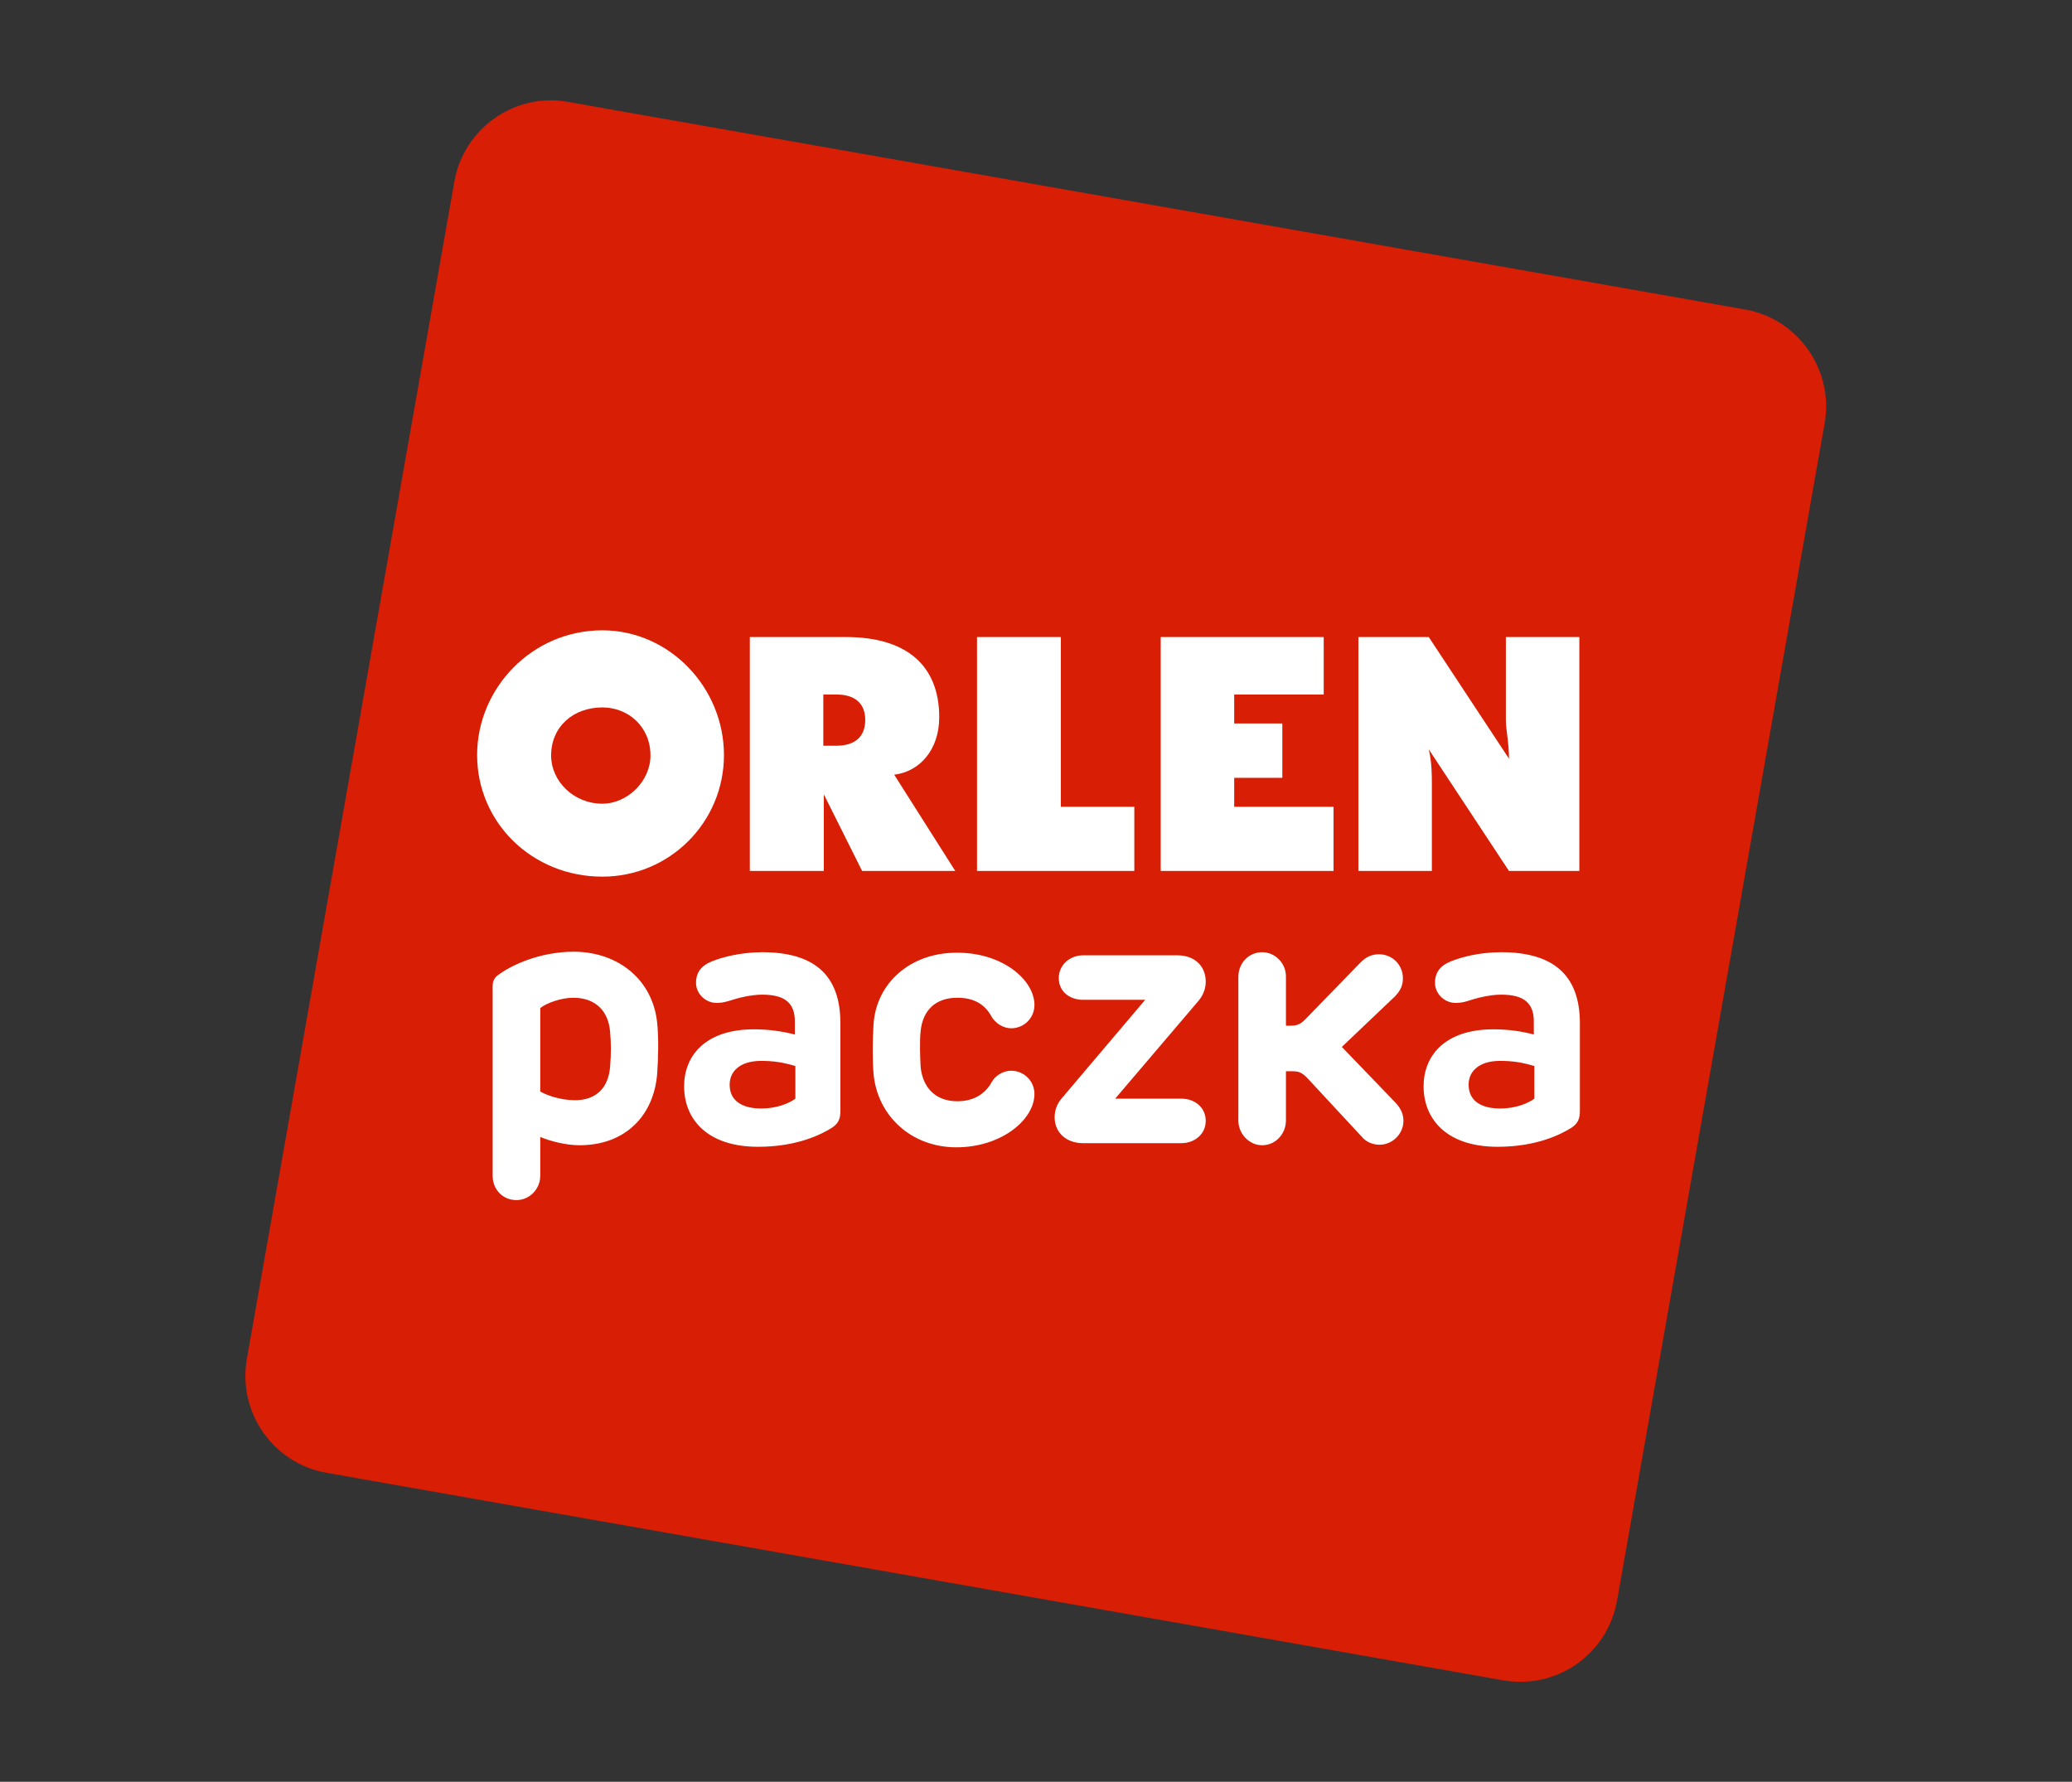
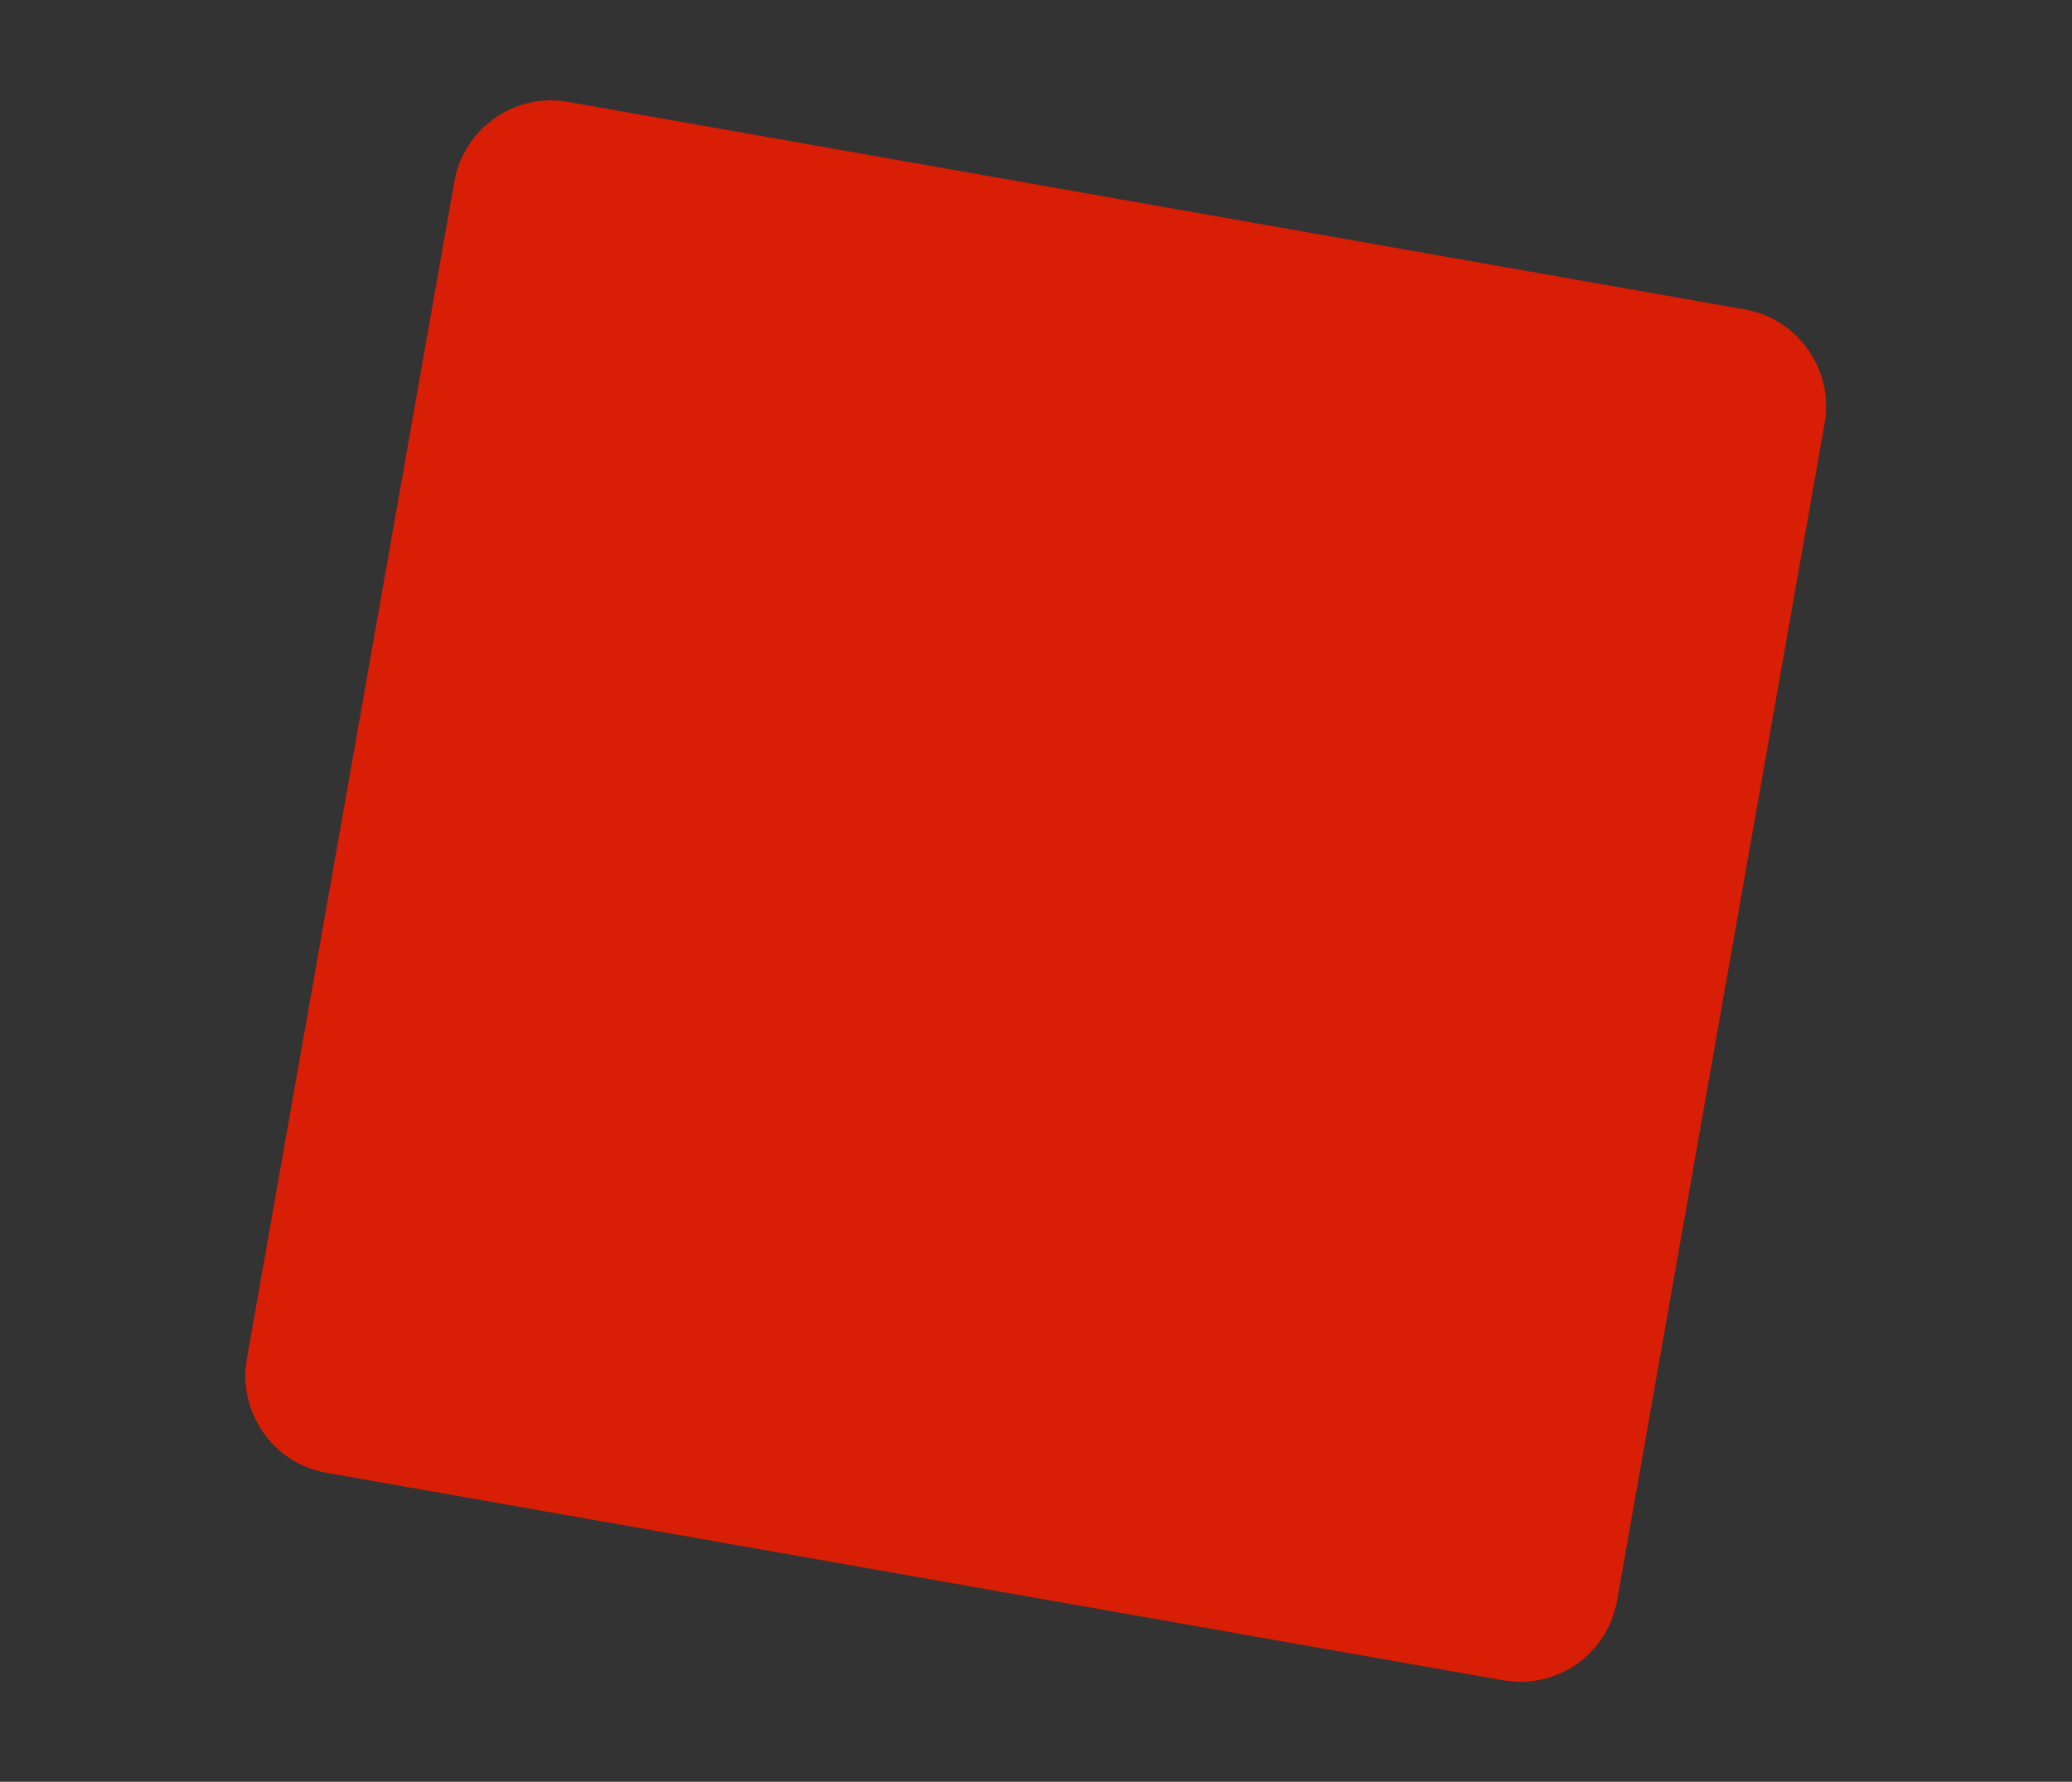
<svg xmlns="http://www.w3.org/2000/svg" version="1.1" id="Layer_1" x="0px" y="0px" viewBox="0 0 400.4 344.3" style="enable-background:new 0 0 400.4 344.3;" xml:space="preserve">
  <rect x="0" y="0" width="400.4" height="344.3" fill="#333333" stroke="none" />
  <style type="text/css">
	.st0{fill:none;}
	.st1{fill:#D81E04;}
	.st2{fill:#FFFFFF;}
</style>
  <g>
    <rect x="-0.3" y="-28.3" class="st0" width="400.9" height="400.9" />
-     <path class="st0" d="M293.9,331.1c-1.5,0-2.9-0.1-4.4-0.4L62.1,290.6c-6.6-1.2-12.4-4.9-16.3-10.4c-3.9-5.5-5.3-12.2-4.2-18.8   L81.7,34.1c2.1-12.1,12.6-20.8,24.8-20.8c1.5,0,2.9,0.1,4.4,0.4l227.4,40.1c6.6,1.2,12.4,4.8,16.3,10.4c3.9,5.5,5.3,12.2,4.2,18.8   l-40.1,227.4C316.5,322.4,306.1,331.1,293.9,331.1z" />
+     <path class="st0" d="M293.9,331.1c-1.5,0-2.9-0.1-4.4-0.4L62.1,290.6c-6.6-1.2-12.4-4.9-16.3-10.4L81.7,34.1c2.1-12.1,12.6-20.8,24.8-20.8c1.5,0,2.9,0.1,4.4,0.4l227.4,40.1c6.6,1.2,12.4,4.8,16.3,10.4c3.9,5.5,5.3,12.2,4.2,18.8   l-40.1,227.4C316.5,322.4,306.1,331.1,293.9,331.1z" />
    <path class="st1" d="M290.5,324.7L63.1,284.6c-10.3-1.8-17.2-11.7-15.4-22L87.8,35.1c1.8-10.3,11.7-17.3,22-15.4l227.4,40.1   c10.3,1.8,17.2,11.7,15.4,22l-40.1,227.4C310.7,319.6,300.9,326.5,290.5,324.7z" />
-     <path class="st2" d="M116.4,155.3c4.9,0,9.3-4.4,9.3-9.3c0-5.6-4.3-9.3-9.3-9.3c-5.6,0-9.9,3.7-9.9,9.3   C106.5,150.9,110.8,155.3,116.4,155.3z M262.5,123.1h13.6l15.5,23.5c0-3.1-0.6-5.6-0.6-7.4c0-0.6,0-0.6,0-1.2v-14.9h14.2v45.2   h-13.6l-15.5-23.5c0.6,2.5,0.6,5,0.6,6.8v16.7l-14.2,0V123.1z M224.2,123.1h31.6v11.1l-17.3,0v5.6h9.3v10.5h-9.3v5.6h19.2l0,12.4   l-33.4,0V123.1z M188.8,123.1H205l0,32.8h14.2v12.4h-30.4V123.1z M144.9,123.1h18.6c11.8,0,18,5.6,18,15.5c0,6.2-3.7,10.5-8.7,11.1   l11.8,18.6h-18l-7.4-14.8v14.8h-14.3V123.1z M116.4,121.8c13,0,23.5,11.1,23.5,24.1c0,13-10.5,23.5-23.5,23.5   c-13.6,0-24.2-10.5-24.2-23.5C92.2,133,102.8,121.8,116.4,121.8z M167.2,139.1c0-3.1-1.9-4.9-5.6-4.9h-2.5l0,9.9h2.5   C165.3,144.1,167.2,142.3,167.2,139.1z M127,197.7c0.3,2.8,0.2,7,0,9.7c-0.6,8.1-6.1,13.9-15,13.9c-2.7,0-5.7-0.8-7.6-1.6l0,7.5   c0,2.6-2.1,4.7-4.6,4.7c-2.7,0-4.6-2.1-4.6-4.7v-36.6c0-1,0.3-1.7,1.2-2.3c2.2-1.6,7.6-4.4,14.6-4.4   C119.8,184,126.2,189.6,127,197.7z M104.4,194.8l0,16.1c1.1,0.7,3.9,1.7,6.7,1.7c4.2,0,6.5-2.5,6.8-6.5c0.2-2.4,0.2-4.6,0-6.7   c-0.3-3.9-2.7-6.6-7.1-6.6C108.5,192.8,105.6,193.8,104.4,194.8z M162.4,197.7l0,17c0,1.5-0.4,2.4-1.6,3.2   c-1.9,1.2-6.6,3.7-14.3,3.7c-9.8,0-14.3-5.3-14.3-11.7c0-5.8,4-11,13.5-11c3,0,5.5,0.4,7.9,1v-2.5c0-3.4-1.7-5.2-6.3-5.2   c-2.1,0-4.6,0.6-6.4,1.2c-1,0.3-1.7,0.4-2.4,0.4c-2.2,0-4-1.8-4-3.9c0-1.4,0.5-3.1,3-4.1c1.9-0.8,5.6-1.8,9.8-1.8   C157.1,184,162.4,188.2,162.4,197.7z M141,209.6c0,3.1,2.4,4.6,6.1,4.6c3,0,5.4-1,6.6-1.9v-6.3c-2.3-0.7-4.2-1-6.6-1   C142.9,205,141,207.1,141,209.6z M199.9,194.2c0,2.5-2,4.5-4.5,4.5c-1.5,0-2.9-0.9-3.7-2.1c-1.4-2.7-3.7-3.8-6.7-3.8   c-4.2,0-6.7,2.4-7.1,6.5c-0.2,1.8-0.1,5,0,6.8c0.4,4.2,3,6.7,7.1,6.7c2.9,0,5.3-1.2,6.7-3.8c0.7-1.2,2.2-2.1,3.7-2.1   c2.5,0,4.5,2,4.5,4.5c0,4.9-6.3,10.3-15.1,10.3c-8.7,0-15.3-6.1-16-14.3c-0.2-2.4-0.2-6.5,0-9.4c0.5-8.1,7.2-13.9,16-13.9   C193.6,184,199.9,189.3,199.9,194.2z M233,189.7c0,1.2-0.4,2.5-1.4,3.7l-16.1,18.9h12.8c2.6,0,4.7,1.7,4.7,4.3   c0,2.5-2.1,4.3-4.7,4.3h-19c-3.3,0-5.5-2.1-5.5-5c0-1.2,0.4-2.6,1.4-3.7l16.1-19h-12c-2.6,0-4.7-1.6-4.7-4.2c0-2.5,2.1-4.4,4.7-4.4   h18.2C230.9,184.6,233,186.7,233,189.7z M248.5,188.7v9.5h0.7c1.5,0,2.1-0.2,3.4-1.6l10.1-10.4c1.3-1.4,2.5-1.8,3.8-1.8   c2.6,0,4.6,2.1,4.6,4.6c0,1.2-0.3,2.3-1.6,3.6l-10.2,9.7l10.4,10.8c1.1,1.2,1.5,2.3,1.5,3.5c0,2.5-2.1,4.6-4.6,4.6   c-1.3,0-2.6-0.5-3.5-1.6l-10.3-11.1c-1.3-1.4-1.9-1.5-3.3-1.5h-1v9.5c0,2.6-2,4.8-4.6,4.8c-2.5,0-4.6-2.2-4.6-4.8v-27.7   c0-2.7,2-4.8,4.6-4.8C246.4,184,248.5,186.1,248.5,188.7z M305.3,197.7v17c0,1.5-0.4,2.4-1.6,3.2c-1.9,1.2-6.6,3.7-14.3,3.7   c-9.8,0-14.3-5.3-14.3-11.7c0-5.8,4-11,13.5-11c3,0,5.5,0.4,7.8,1v-2.5c0-3.4-1.7-5.2-6.3-5.2c-2.1,0-4.6,0.6-6.4,1.2   c-0.9,0.3-1.7,0.4-2.4,0.4c-2.2,0-4-1.8-4-3.9c0-1.4,0.5-3.1,3-4.1c1.9-0.8,5.5-1.8,9.8-1.8C299.9,184,305.3,188.2,305.3,197.7z    M283.8,209.6c0,3.1,2.4,4.6,6.1,4.6c3,0,5.4-1,6.6-1.9v-6.3c-2.3-0.7-4.2-1-6.6-1C285.7,205,283.8,207.1,283.8,209.6z" />
  </g>
</svg>